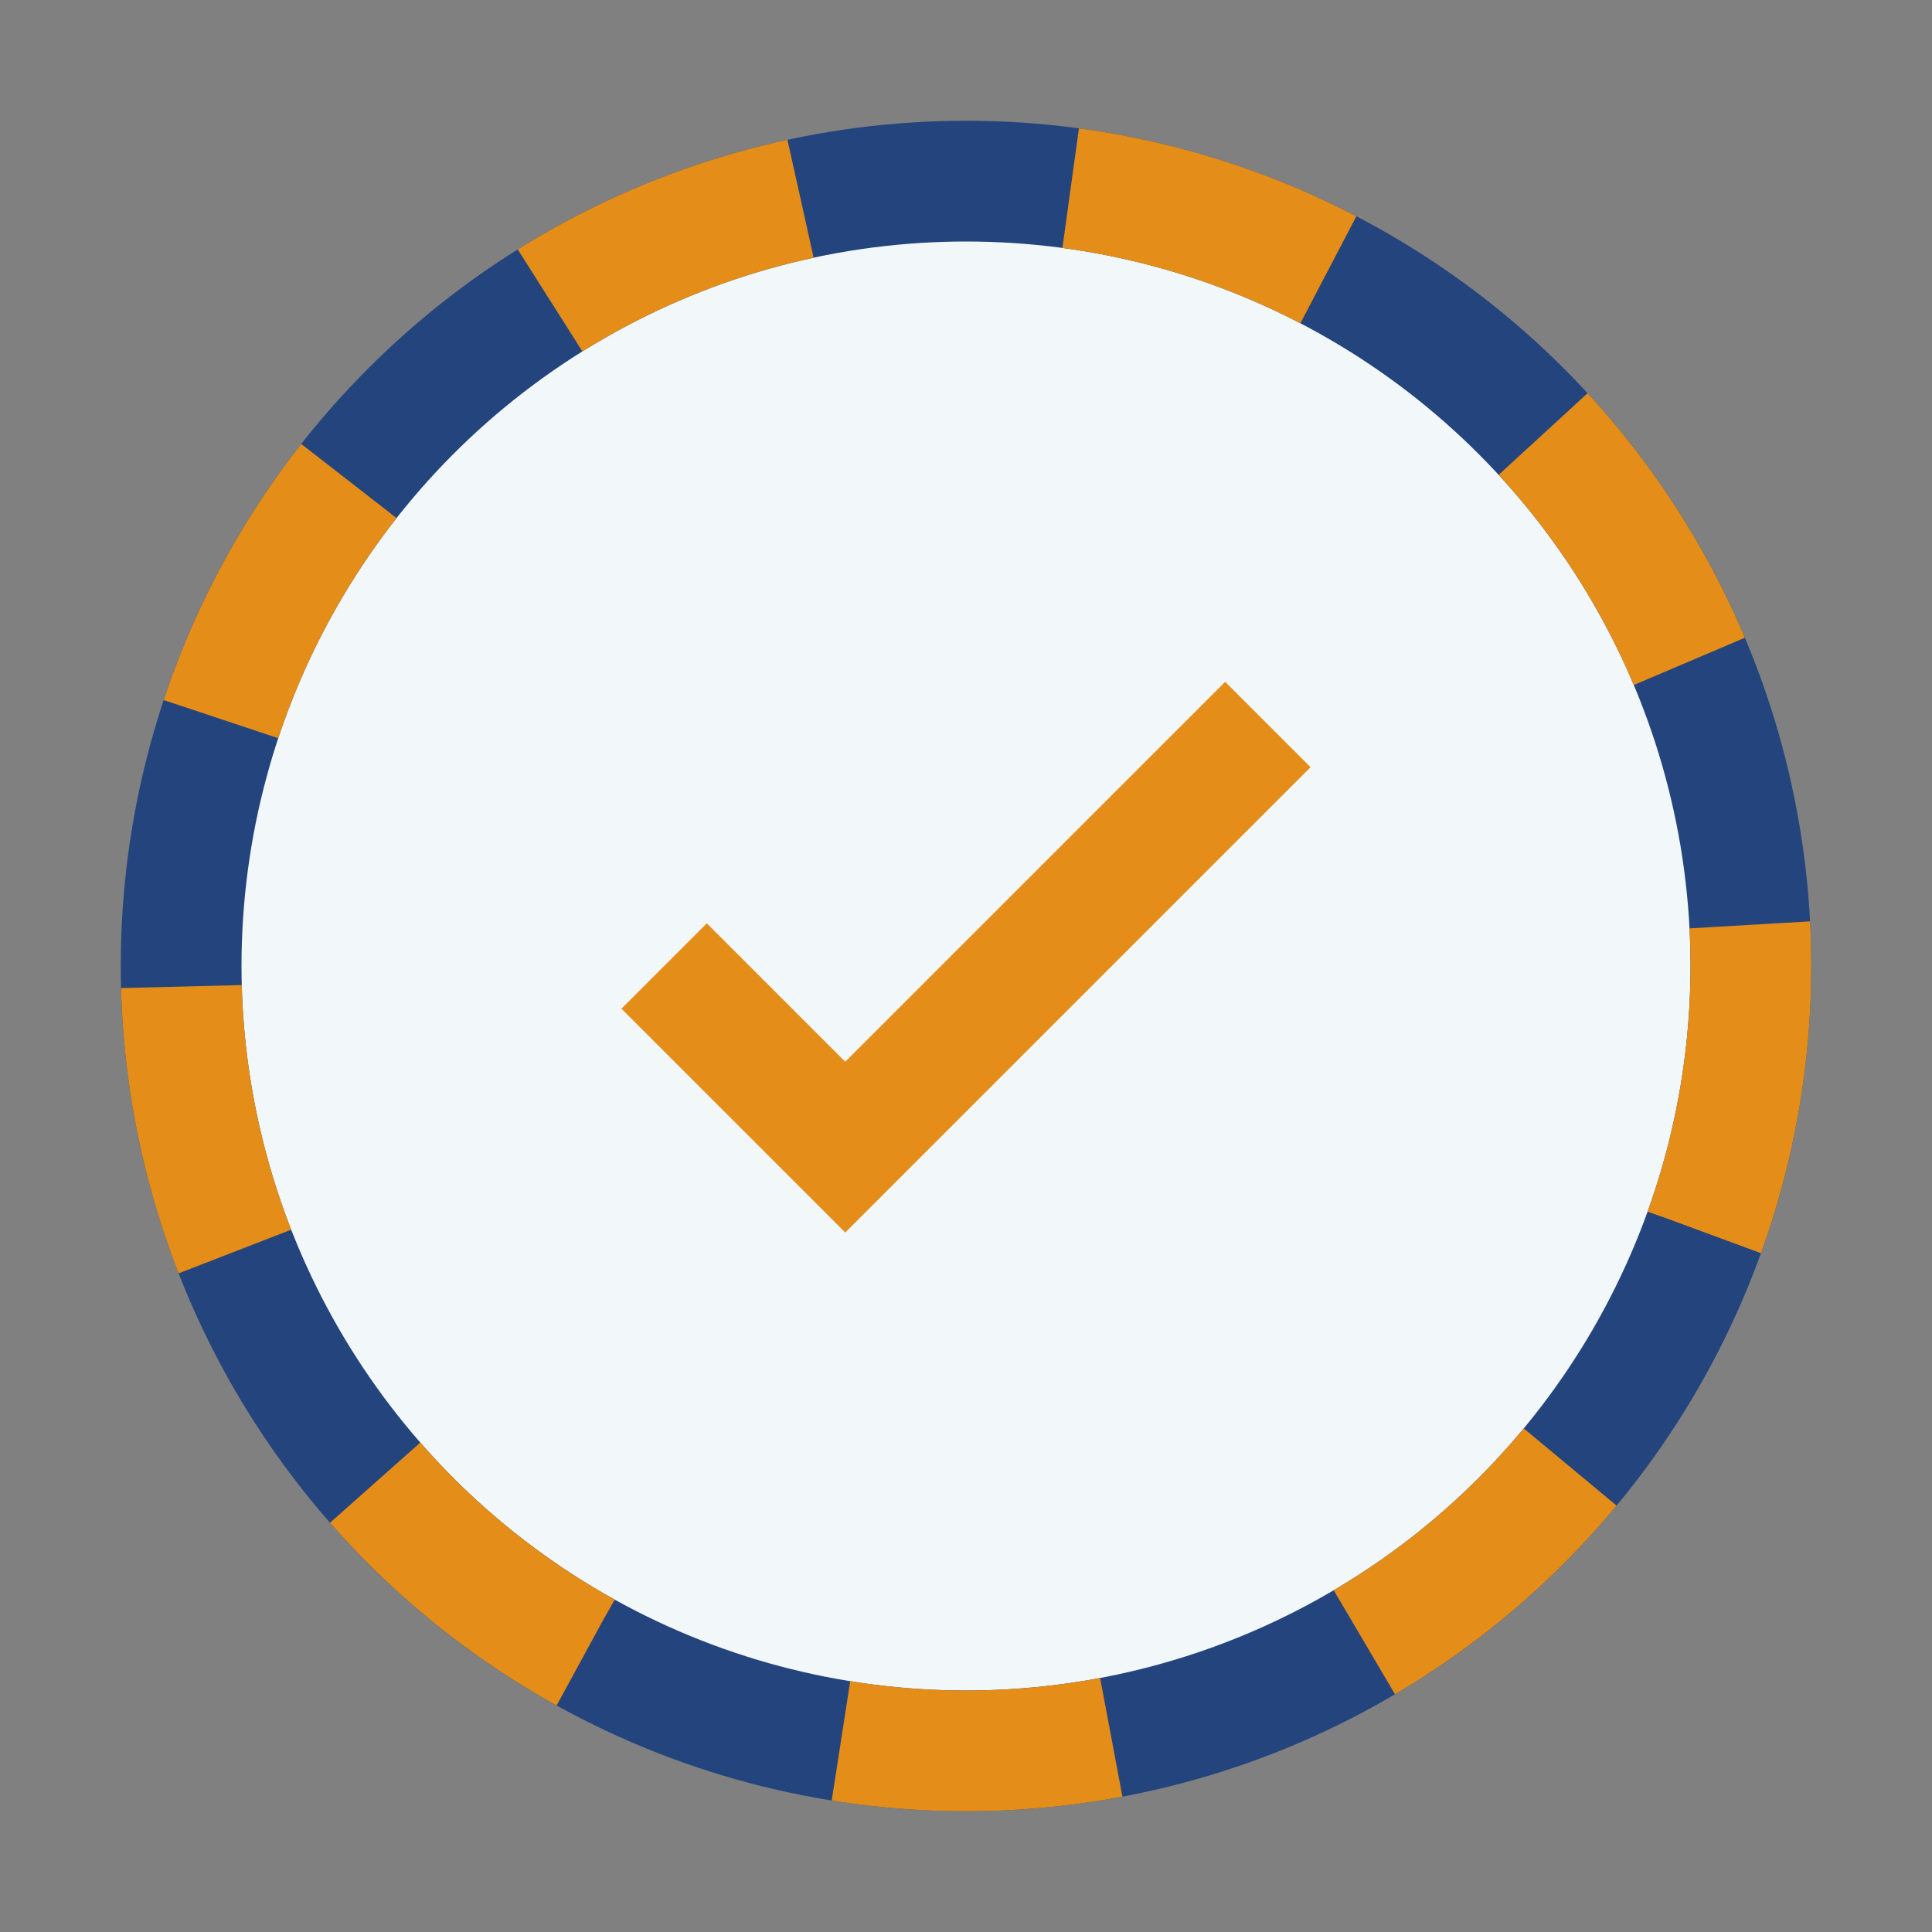
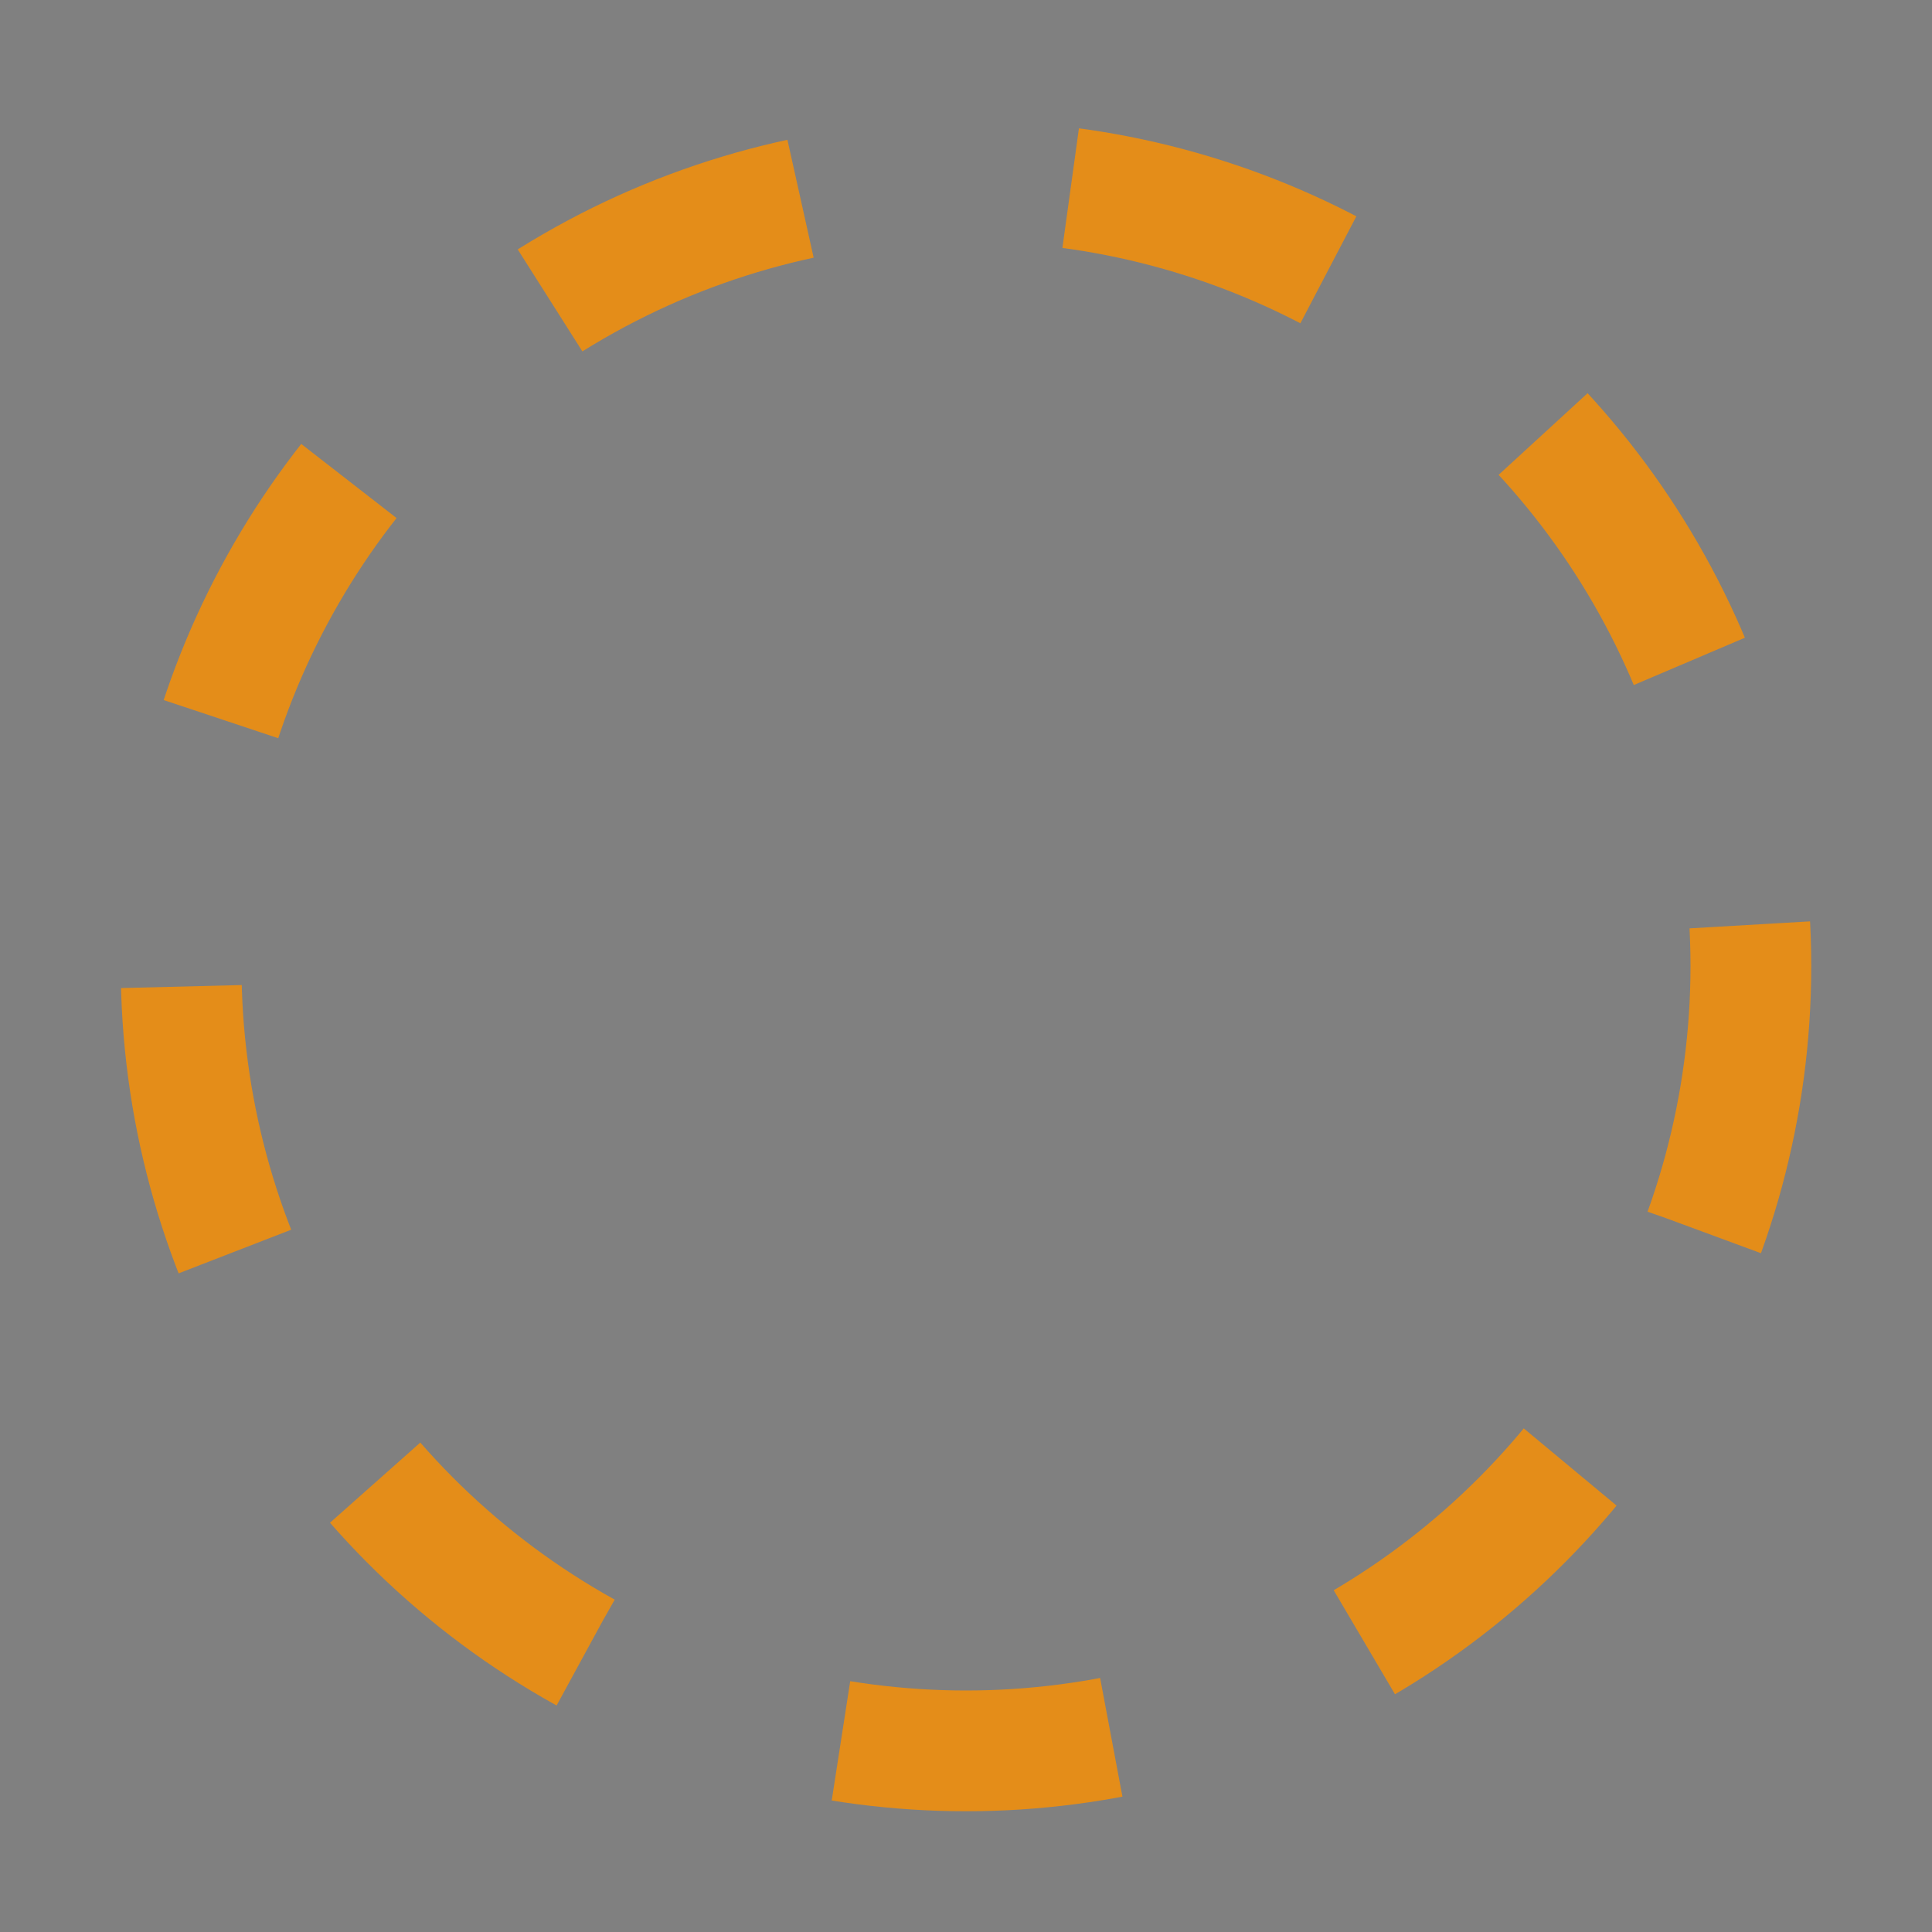
<svg xmlns="http://www.w3.org/2000/svg" width="32" height="32" viewBox="0 0 32 32">
  <rect x="0" y="0" width="32" height="32" fill="#808080" stroke="none" />
-   <circle cx="16" cy="16" r="13" stroke="#24447D" stroke-width="2" fill="#F2F7FA" />
-   <path d="M11 16l3 3 7-7" stroke="#E48D19" stroke-width="2" fill="none" />
  <circle cx="16" cy="16" r="13" stroke="#E48D19" stroke-width="2" fill="none" stroke-dasharray="4.5,4.5" />
</svg>